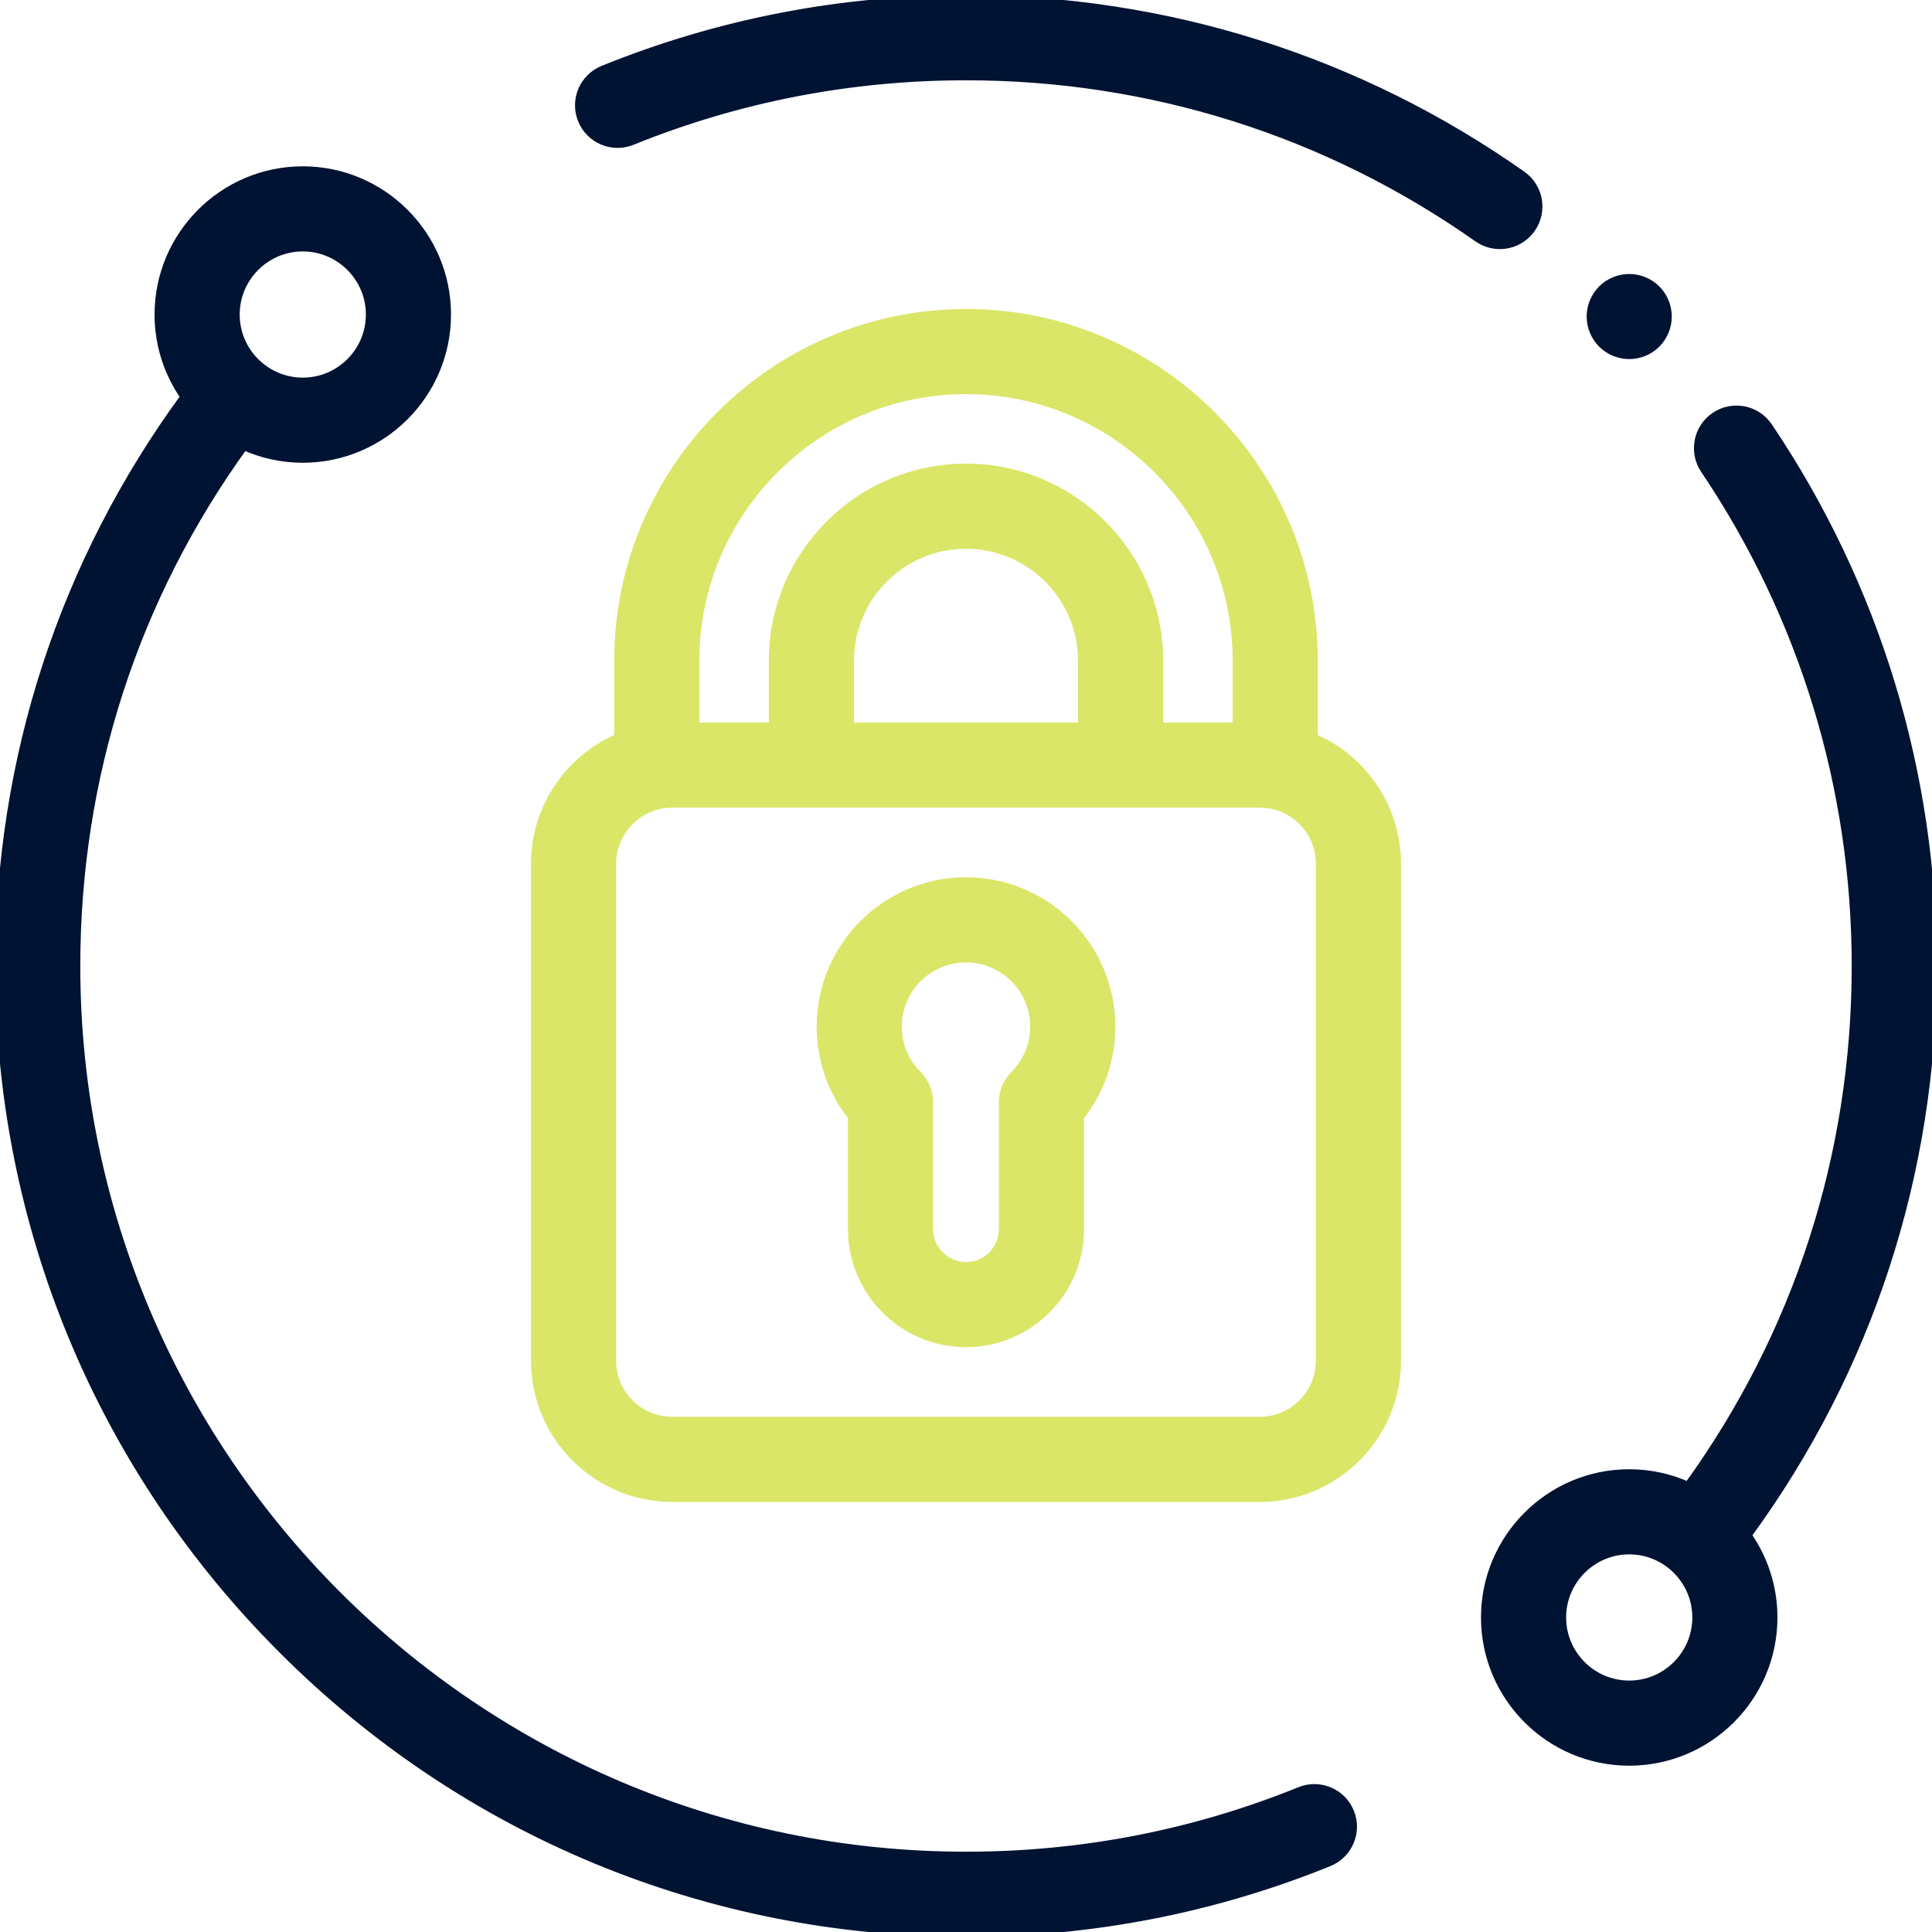
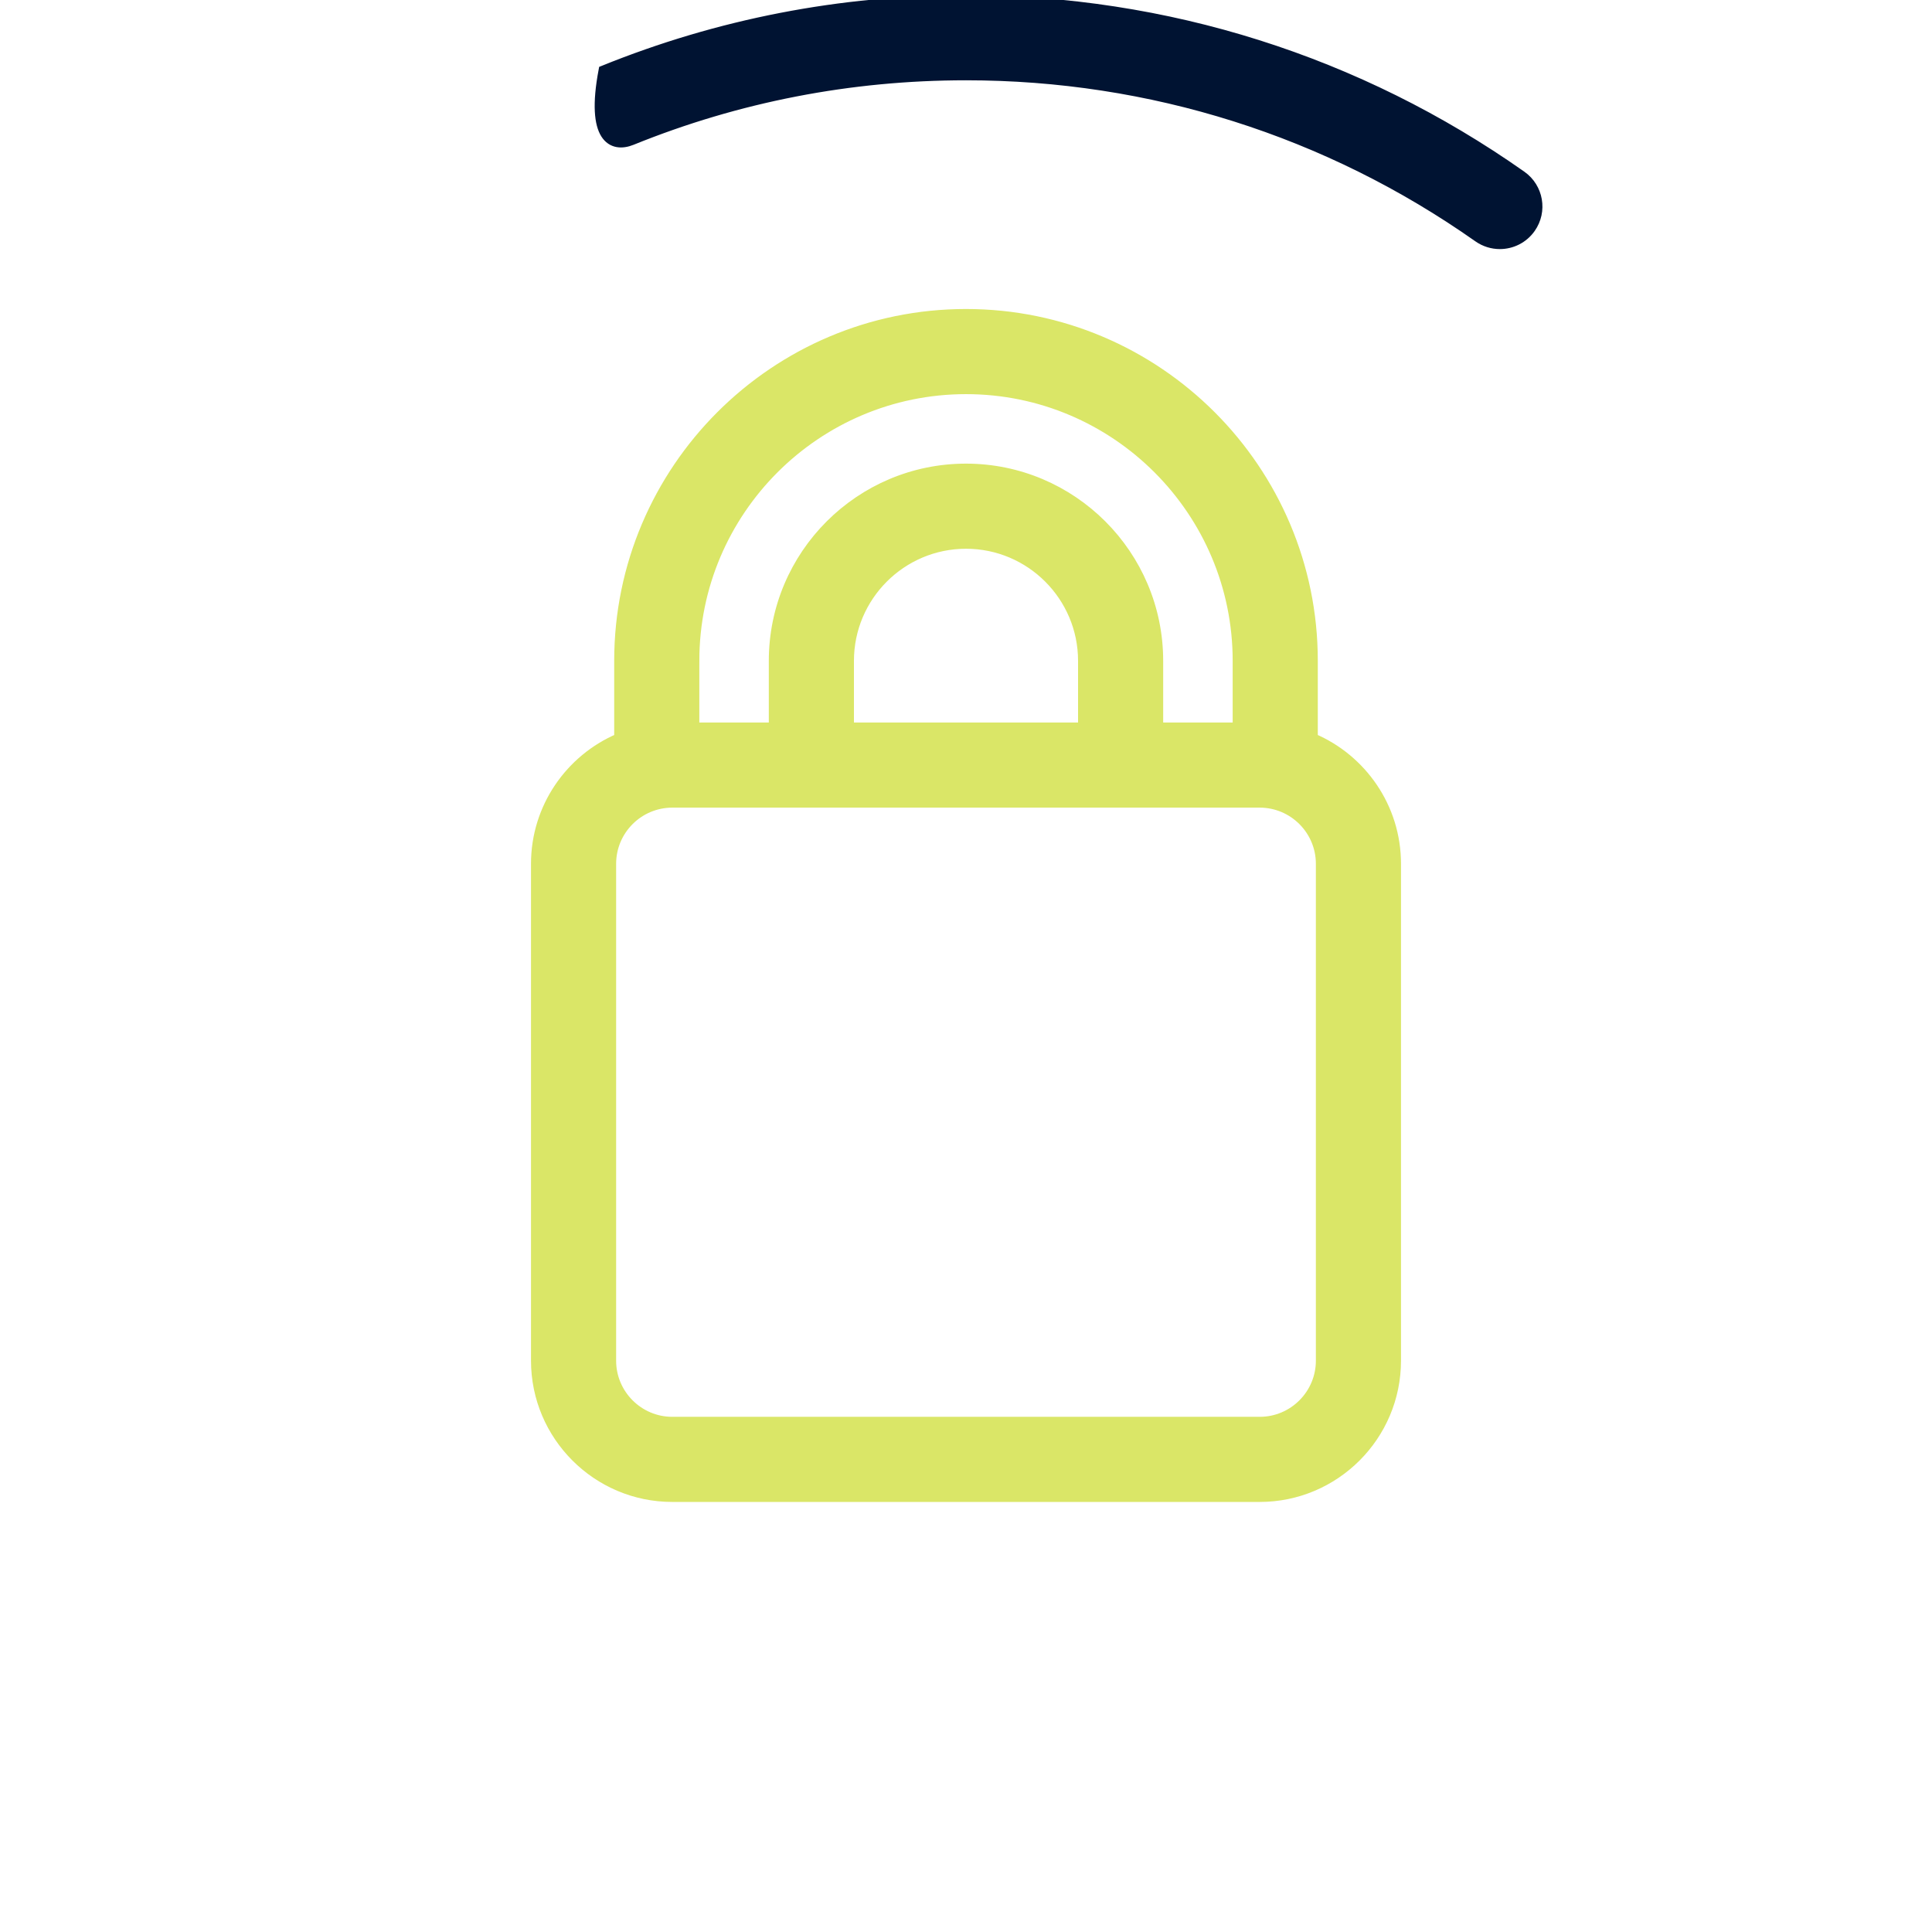
<svg xmlns="http://www.w3.org/2000/svg" width="200" height="200" viewBox="0 0 200 200" fill="none">
  <g clip-path="url(#clip0_1647_28678)">
-     <path d="M158.458 23.627C159.701 21.863 159.278 19.427 157.514 18.184C140.621 6.288 120.733 0 100.001 0C87.022 0 74.394 2.451 62.465 7.284C60.466 8.094 59.502 10.372 60.312 12.371C61.122 14.37 63.399 15.335 65.399 14.525C76.392 10.071 88.033 7.812 100.001 7.812C119.114 7.812 137.446 13.608 153.016 24.572C153.7 25.053 154.485 25.285 155.262 25.285C156.489 25.285 157.698 24.707 158.458 23.627Z" fill="#001332" stroke="#001332" />
-     <path d="M200 100C200 80.014 194.123 60.722 183.002 44.209C181.797 42.419 179.369 41.946 177.58 43.151C175.791 44.356 175.317 46.783 176.522 48.573C186.771 63.791 192.188 81.575 192.188 100C192.188 119.593 186.176 138.168 174.777 153.922C172.909 153.073 170.838 152.596 168.656 152.596C160.471 152.596 153.812 159.255 153.812 167.44C153.812 175.625 160.471 182.284 168.656 182.284C176.841 182.284 183.5 175.625 183.5 167.44C183.5 164.272 182.499 161.335 180.802 158.922C193.369 141.739 200 121.43 200 100ZM168.656 174.471C164.779 174.471 161.625 171.317 161.625 167.44C161.625 163.563 164.779 160.409 168.656 160.409C172.533 160.409 175.688 163.563 175.688 167.44C175.688 171.317 172.533 174.471 168.656 174.471Z" fill="#001332" stroke="#001332" />
-     <path d="M134.601 185.475C123.609 189.93 111.968 192.188 100 192.188C49.168 192.188 7.812 150.833 7.812 100C7.812 80.407 13.825 61.832 25.223 46.078C27.091 46.927 29.162 47.404 31.344 47.404C39.529 47.404 46.188 40.745 46.188 32.56C46.188 24.376 39.529 17.717 31.344 17.717C23.159 17.717 16.5 24.376 16.5 32.56C16.5 35.728 17.501 38.666 19.199 41.078C6.631 58.262 0 78.57 0 100C0 126.711 10.402 151.823 29.289 170.711C48.177 189.599 73.289 200 100 200C112.978 200 125.607 197.55 137.535 192.716C139.534 191.906 140.498 189.628 139.688 187.629C138.878 185.629 136.6 184.666 134.601 185.475ZM31.344 25.529C35.221 25.529 38.375 28.684 38.375 32.56C38.375 36.438 35.221 39.592 31.344 39.592C27.467 39.592 24.313 36.438 24.313 32.56C24.313 28.684 27.467 25.529 31.344 25.529Z" fill="#001332" stroke="#001332" />
-     <path d="M99.999 91.316C91.751 91.316 85.041 98.027 85.041 106.274C85.041 109.694 86.181 112.938 88.281 115.573V127.238C88.281 133.7 93.537 138.957 99.999 138.957C106.461 138.957 111.718 133.7 111.718 127.238V115.573C113.818 112.937 114.957 109.694 114.957 106.274C114.957 98.027 108.247 91.316 99.999 91.316ZM105.05 111.328C104.318 112.061 103.905 113.055 103.905 114.091V127.238C103.905 129.392 102.153 131.144 99.999 131.144C97.845 131.144 96.093 129.392 96.093 127.238V114.091C96.093 113.055 95.681 112.061 94.948 111.328C93.597 109.978 92.853 108.184 92.853 106.274C92.853 102.334 96.059 99.129 99.999 99.129C103.939 99.129 107.145 102.334 107.145 106.274C107.145 108.184 106.401 109.979 105.05 111.328Z" fill="#DAE667" stroke="#DAE667" />
+     <path d="M158.458 23.627C159.701 21.863 159.278 19.427 157.514 18.184C140.621 6.288 120.733 0 100.001 0C87.022 0 74.394 2.451 62.465 7.284C61.122 14.37 63.399 15.335 65.399 14.525C76.392 10.071 88.033 7.812 100.001 7.812C119.114 7.812 137.446 13.608 153.016 24.572C153.7 25.053 154.485 25.285 155.262 25.285C156.489 25.285 157.698 24.707 158.458 23.627Z" fill="#001332" stroke="#001332" />
    <path d="M135.918 76.415V68.407C135.918 48.601 119.805 32.488 100 32.488C80.195 32.488 64.082 48.601 64.082 68.407V76.415C59.024 78.568 55.469 83.587 55.469 89.421V140.853C55.469 148.643 61.807 154.981 69.597 154.981H130.404C138.193 154.981 144.531 148.643 144.531 140.853V89.421C144.531 83.587 140.976 78.568 135.918 76.415ZM71.894 68.407C71.894 52.909 84.502 40.301 100 40.301C115.498 40.301 128.106 52.909 128.106 68.407V75.294H119.912V68.407C119.912 57.427 110.98 48.495 100 48.495C89.019 48.495 80.087 57.427 80.087 68.407V75.294H71.893V68.407H71.894ZM87.9 75.294V68.407C87.9 61.735 93.328 56.307 100 56.307C106.672 56.307 112.1 61.735 112.1 68.407V75.294H87.9ZM136.719 140.853C136.719 144.336 133.886 147.169 130.404 147.169H69.597C66.115 147.169 63.281 144.336 63.281 140.853V89.421C63.281 85.939 66.115 83.106 69.597 83.106H130.404C133.886 83.106 136.719 85.939 136.719 89.421V140.853Z" fill="#DAE667" stroke="#DAE667" />
-     <path d="M168.656 36.672C169.684 36.672 170.691 36.258 171.418 35.531C172.144 34.805 172.562 33.797 172.562 32.77C172.562 31.738 172.145 30.73 171.418 30.004C170.691 29.277 169.683 28.863 168.656 28.863C167.629 28.863 166.621 29.277 165.895 30.004C165.168 30.73 164.75 31.738 164.75 32.77C164.75 33.797 165.168 34.801 165.895 35.531C166.621 36.258 167.629 36.672 168.656 36.672Z" fill="#001332" stroke="#001332" />
  </g>
  <defs>
    <clipPath id="clip0_1647_28678">
      <rect width="200" height="200" fill="white" />
    </clipPath>
  </defs>
</svg>